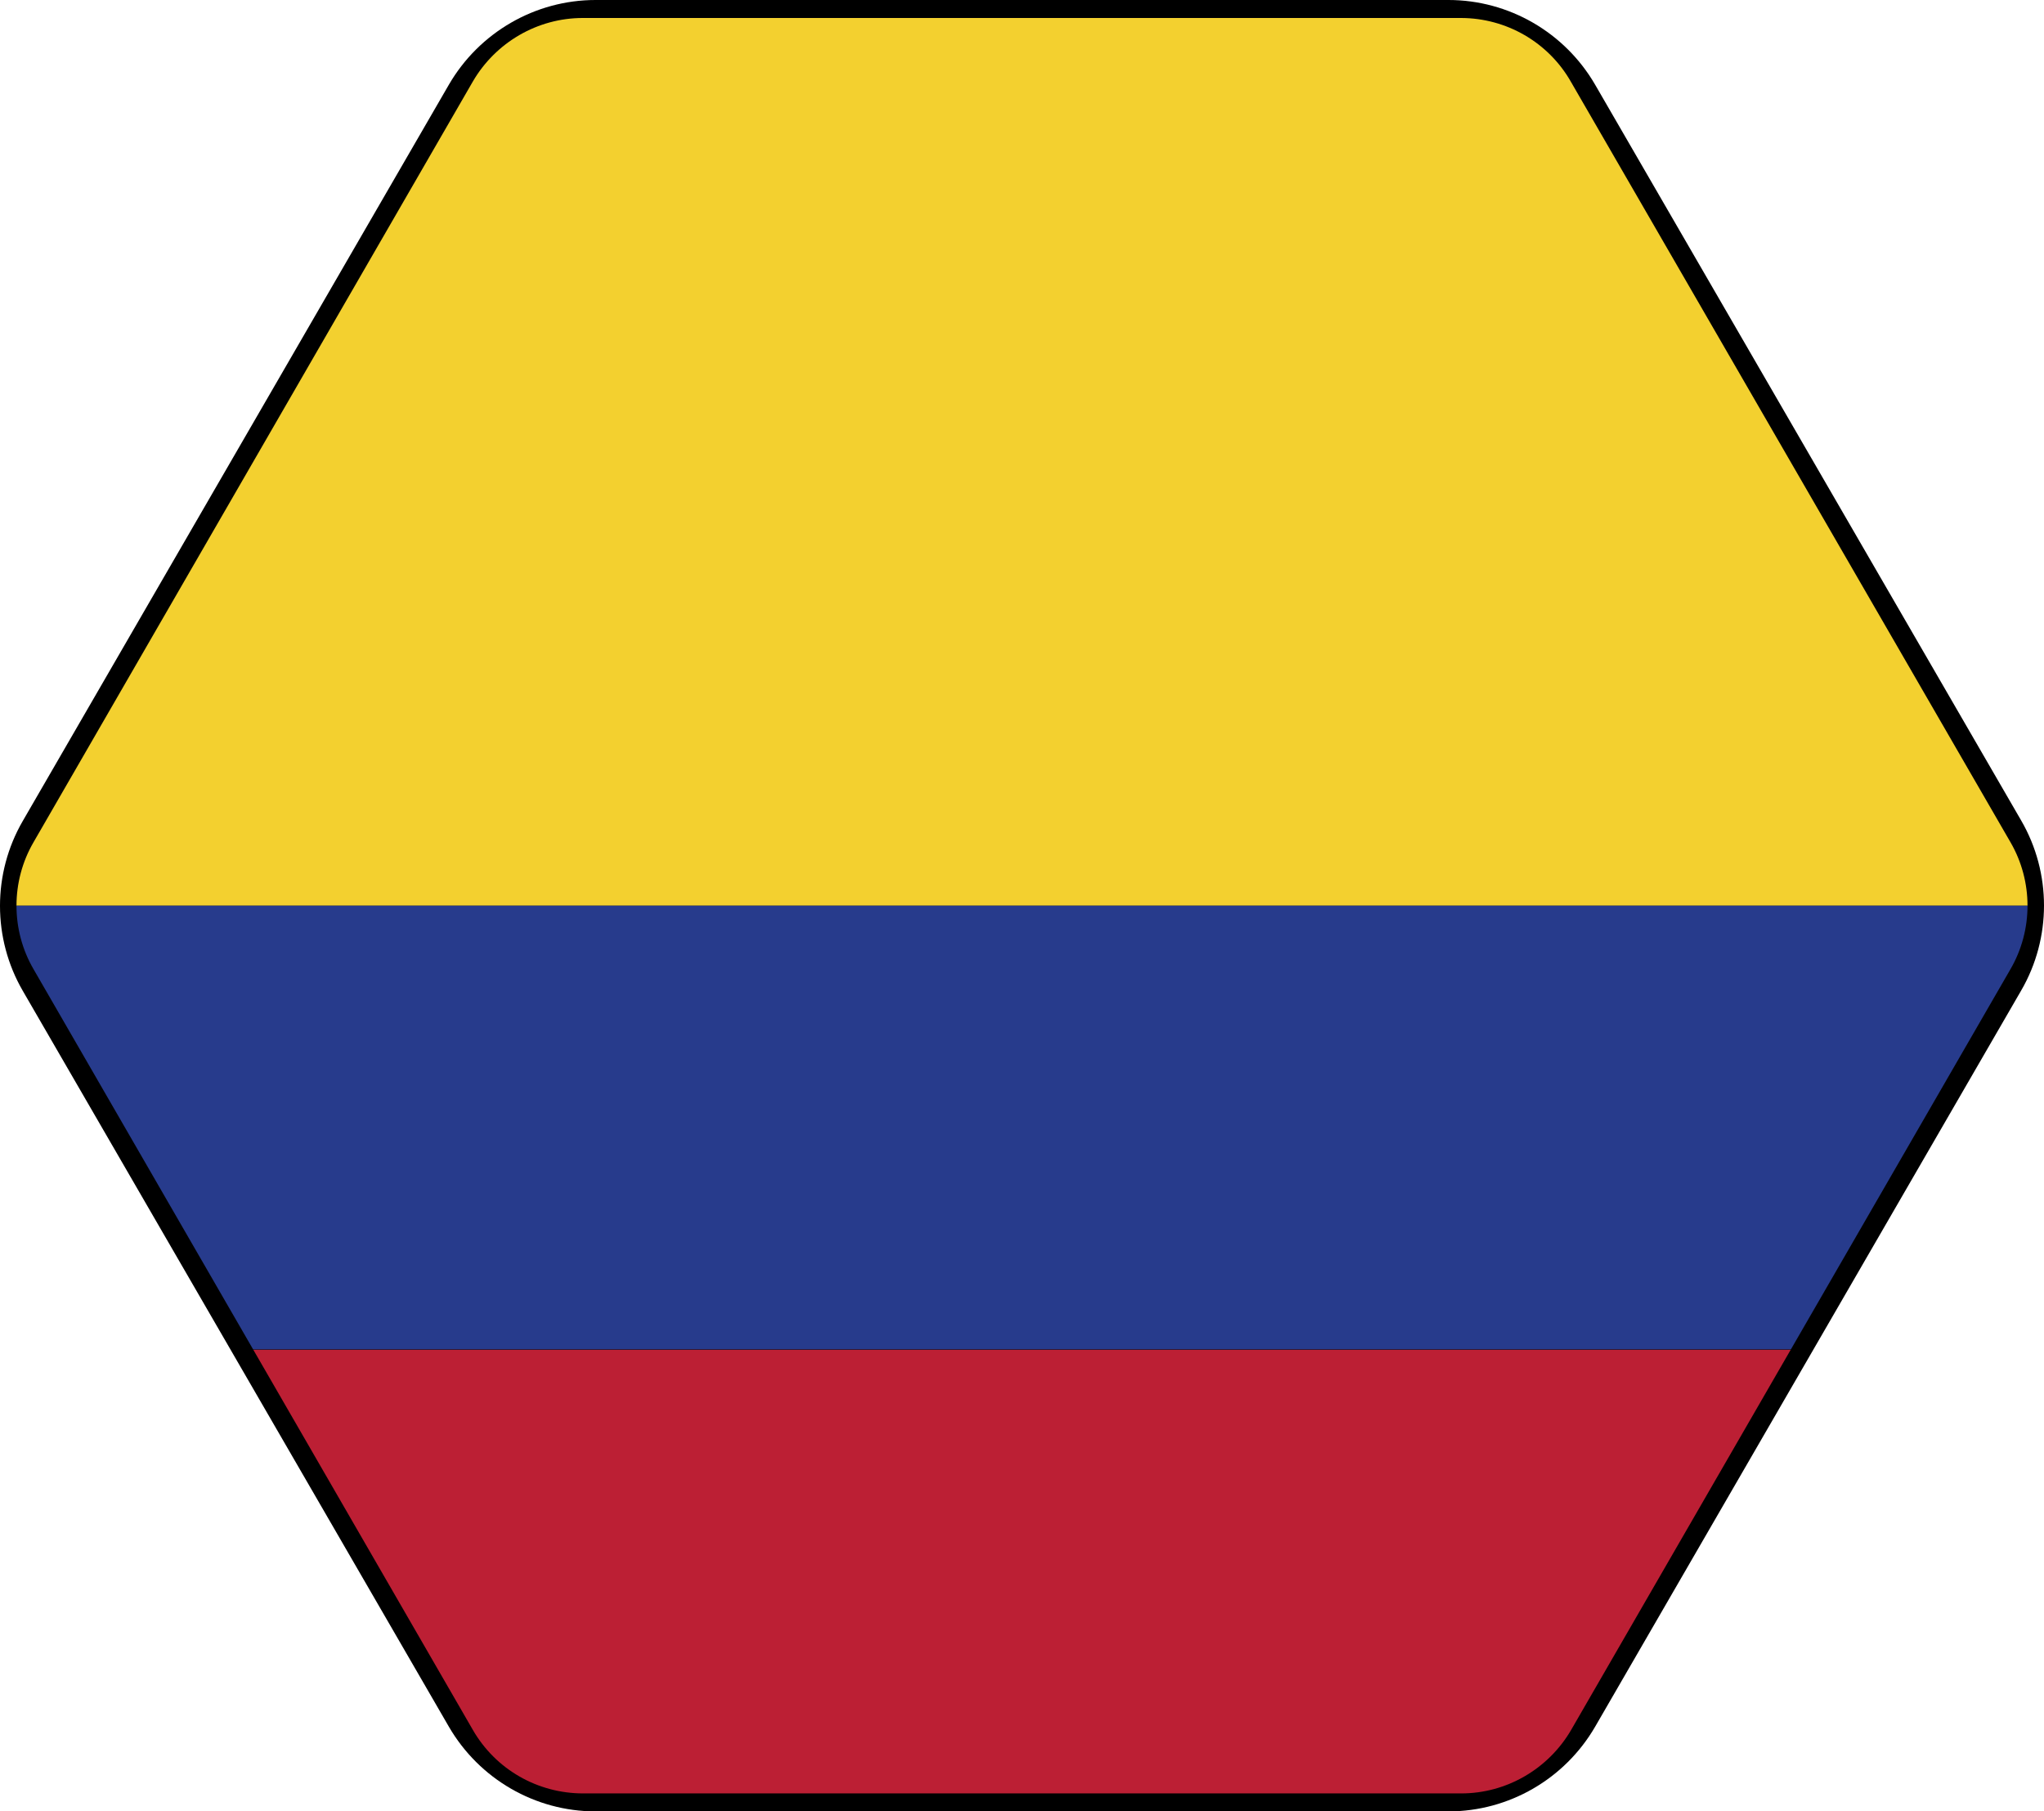
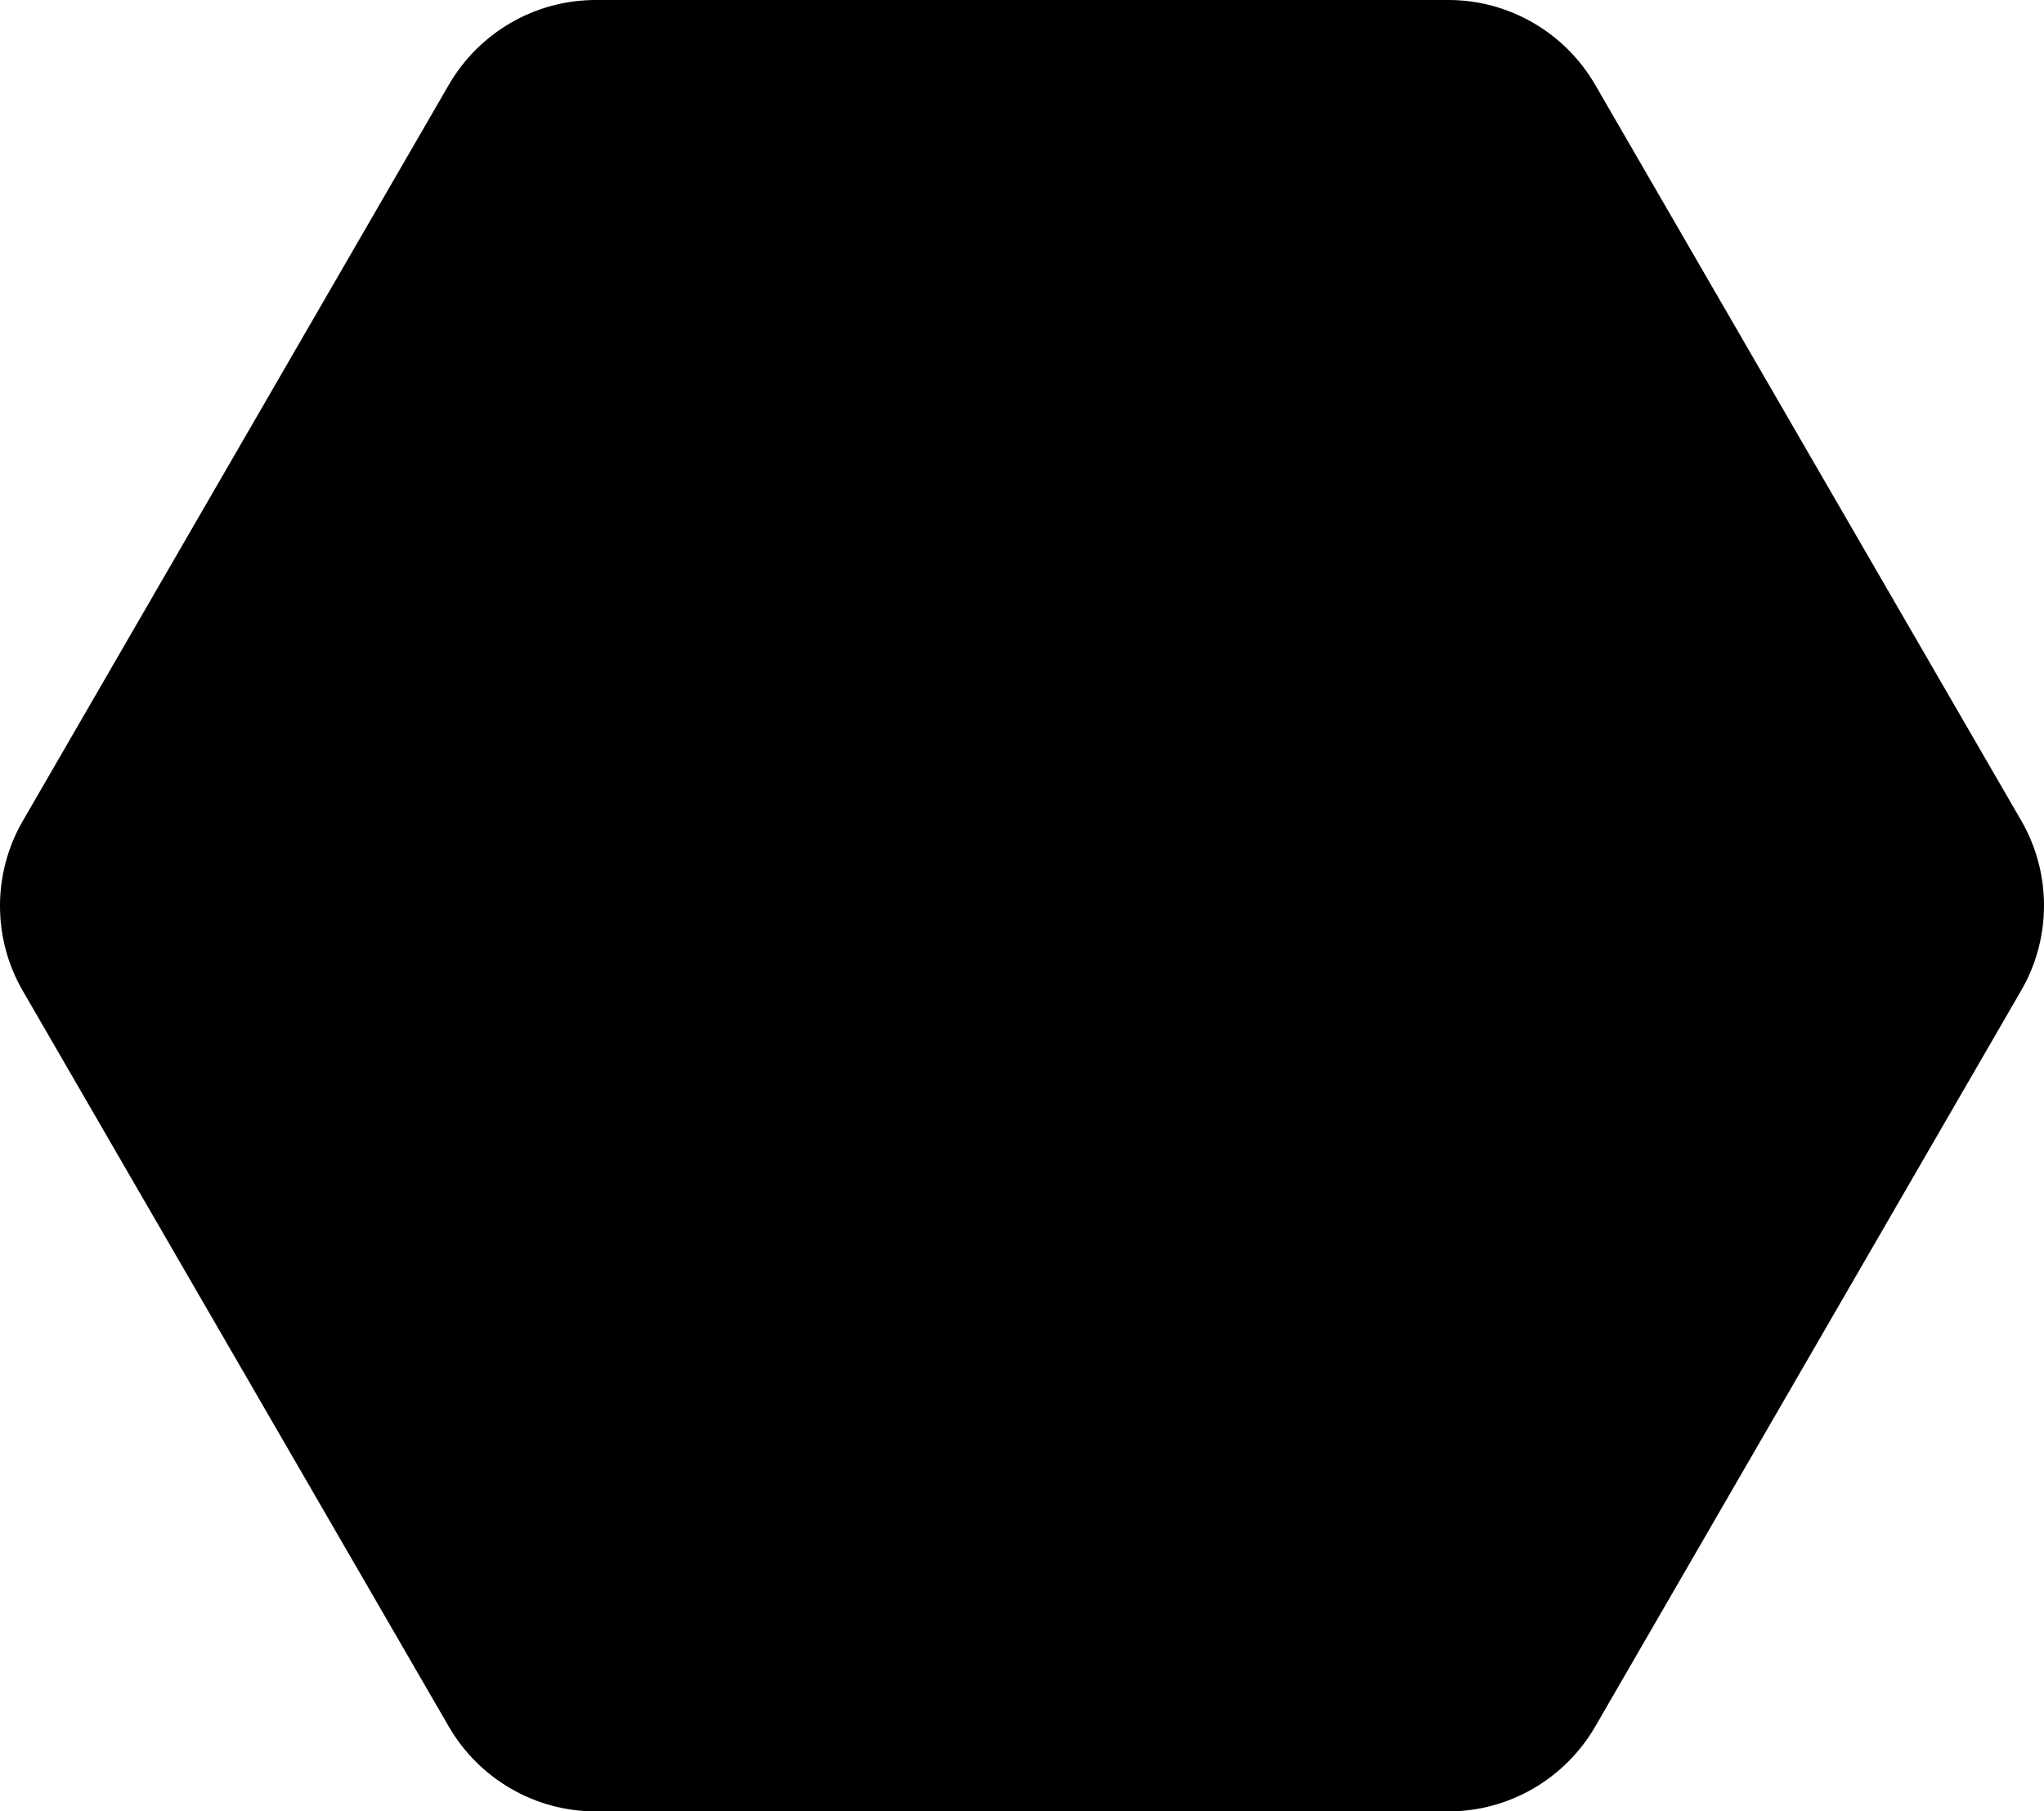
<svg xmlns="http://www.w3.org/2000/svg" xmlns:xlink="http://www.w3.org/1999/xlink" version="1.1" id="Bandera" x="0px" y="0px" viewBox="0 0 511.4 453.2" style="enable-background:new 0 0 511.4 453.2;" xml:space="preserve">
  <style type="text/css">
	.st0{clip-path:url(#SVGID_00000175298535144138548970000017013435250987487400_);fill:#F3D02F;}
	.st1{clip-path:url(#SVGID_00000175298535144138548970000017013435250987487400_);fill:#273B8C;}
	.st2{clip-path:url(#SVGID_00000175298535144138548970000017013435250987487400_);fill:#BC1F34;}
</style>
  <path d="M362.4,0H149c-15.1,0-29.1,8.1-36.7,21.2L5.7,205.4c-7.6,13.1-7.6,29.4,0,42.5L112.3,432c7.6,13.1,21.6,21.2,36.7,21.2  h213.4c15.1,0,29.1-8.1,36.7-21.2l106.6-184.2c7.6-13.1,7.6-29.4,0-42.5L399.1,21.2C391.5,8.1,377.5,0,362.4,0L362.4,0z" />
  <g>
    <defs>
-       <path id="SVGID_1_" d="M118.3,432.8L8.4,242.5c-5.7-9.8-5.7-22,0-31.8L118.3,20.4c5.7-9.8,16.2-15.9,27.5-15.9h219.7    c11.4,0,21.9,6.1,27.5,15.9L503,210.7c5.7,9.8,5.7,22,0,31.8L393.1,432.8c-5.7,9.8-16.2,15.9-27.5,15.9H145.9    C134.5,448.7,124,442.7,118.3,432.8L118.3,432.8z" />
-     </defs>
+       </defs>
    <clipPath id="SVGID_00000168099684873791696020000001058458374478582188_">
      <use xlink:href="#SVGID_1_" style="overflow:visible;" />
    </clipPath>
-     <rect style="clip-path:url(#SVGID_00000168099684873791696020000001058458374478582188_);fill:#F3D02F;" width="511.4" height="226.6" />
-     <rect y="226.6" style="clip-path:url(#SVGID_00000168099684873791696020000001058458374478582188_);fill:#273B8C;" width="511.4" height="111" />
-     <rect y="337.7" style="clip-path:url(#SVGID_00000168099684873791696020000001058458374478582188_);fill:#BC1F34;" width="511.4" height="115.6" />
  </g>
</svg>